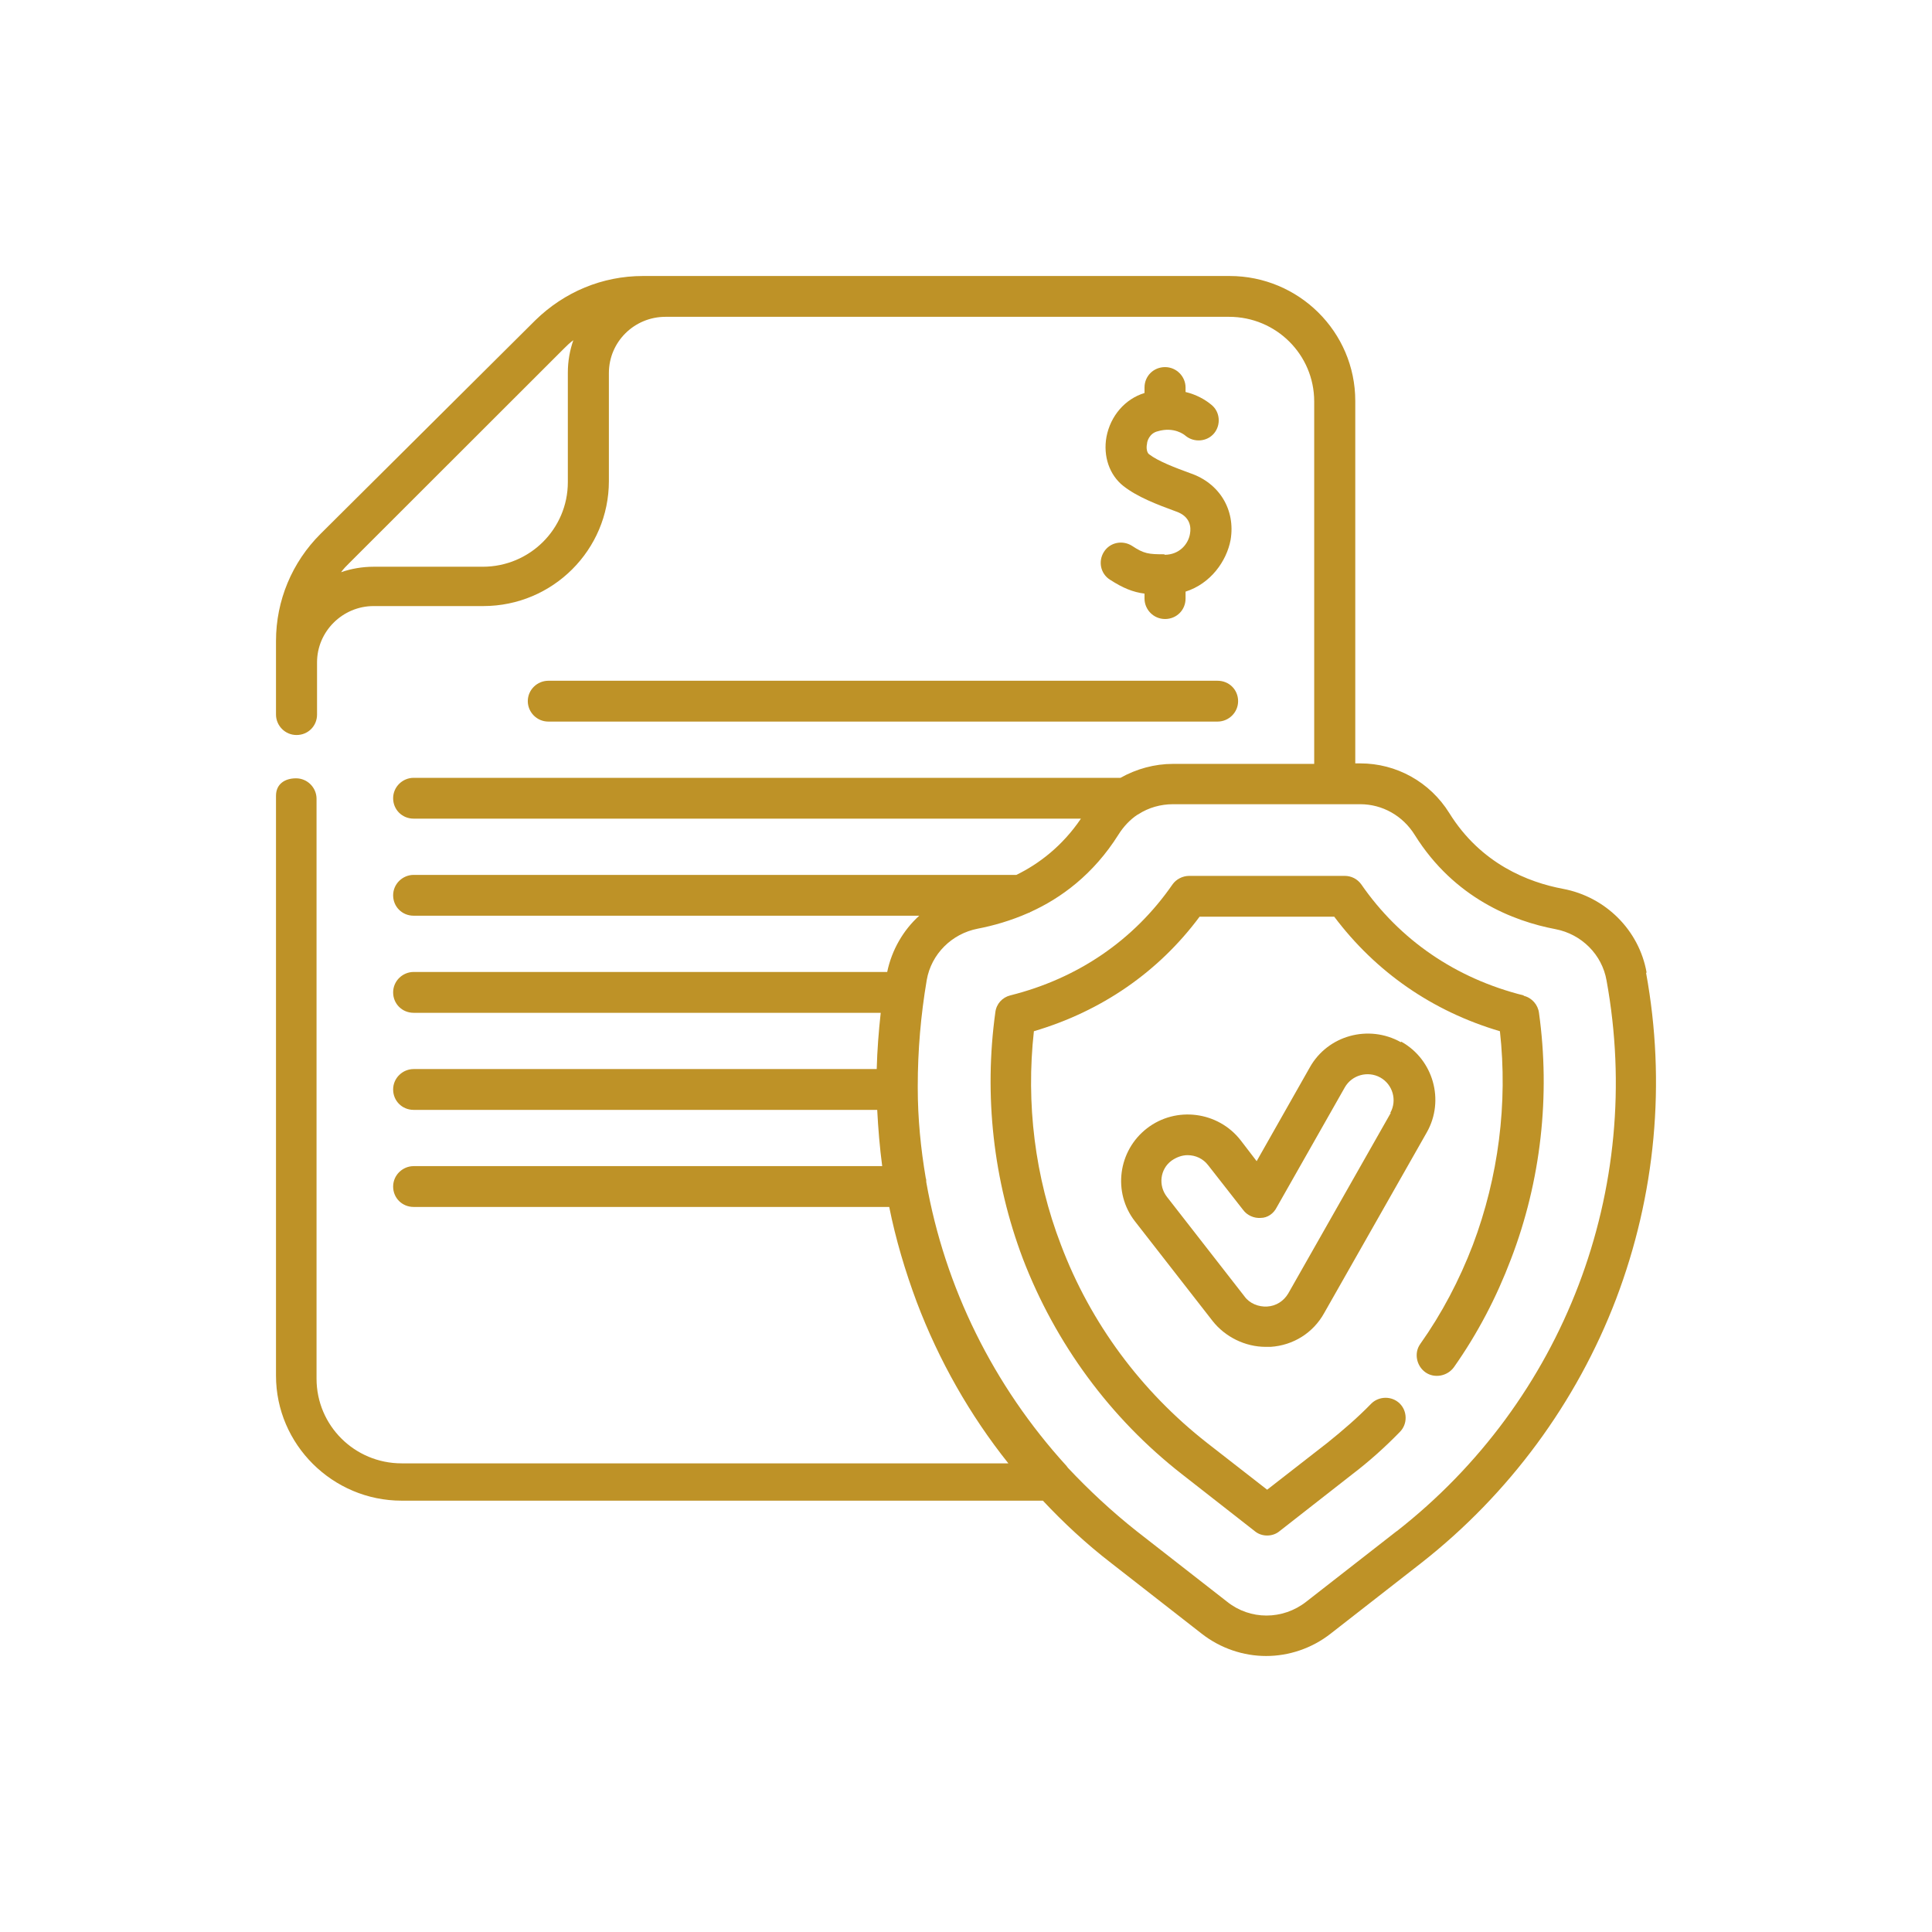
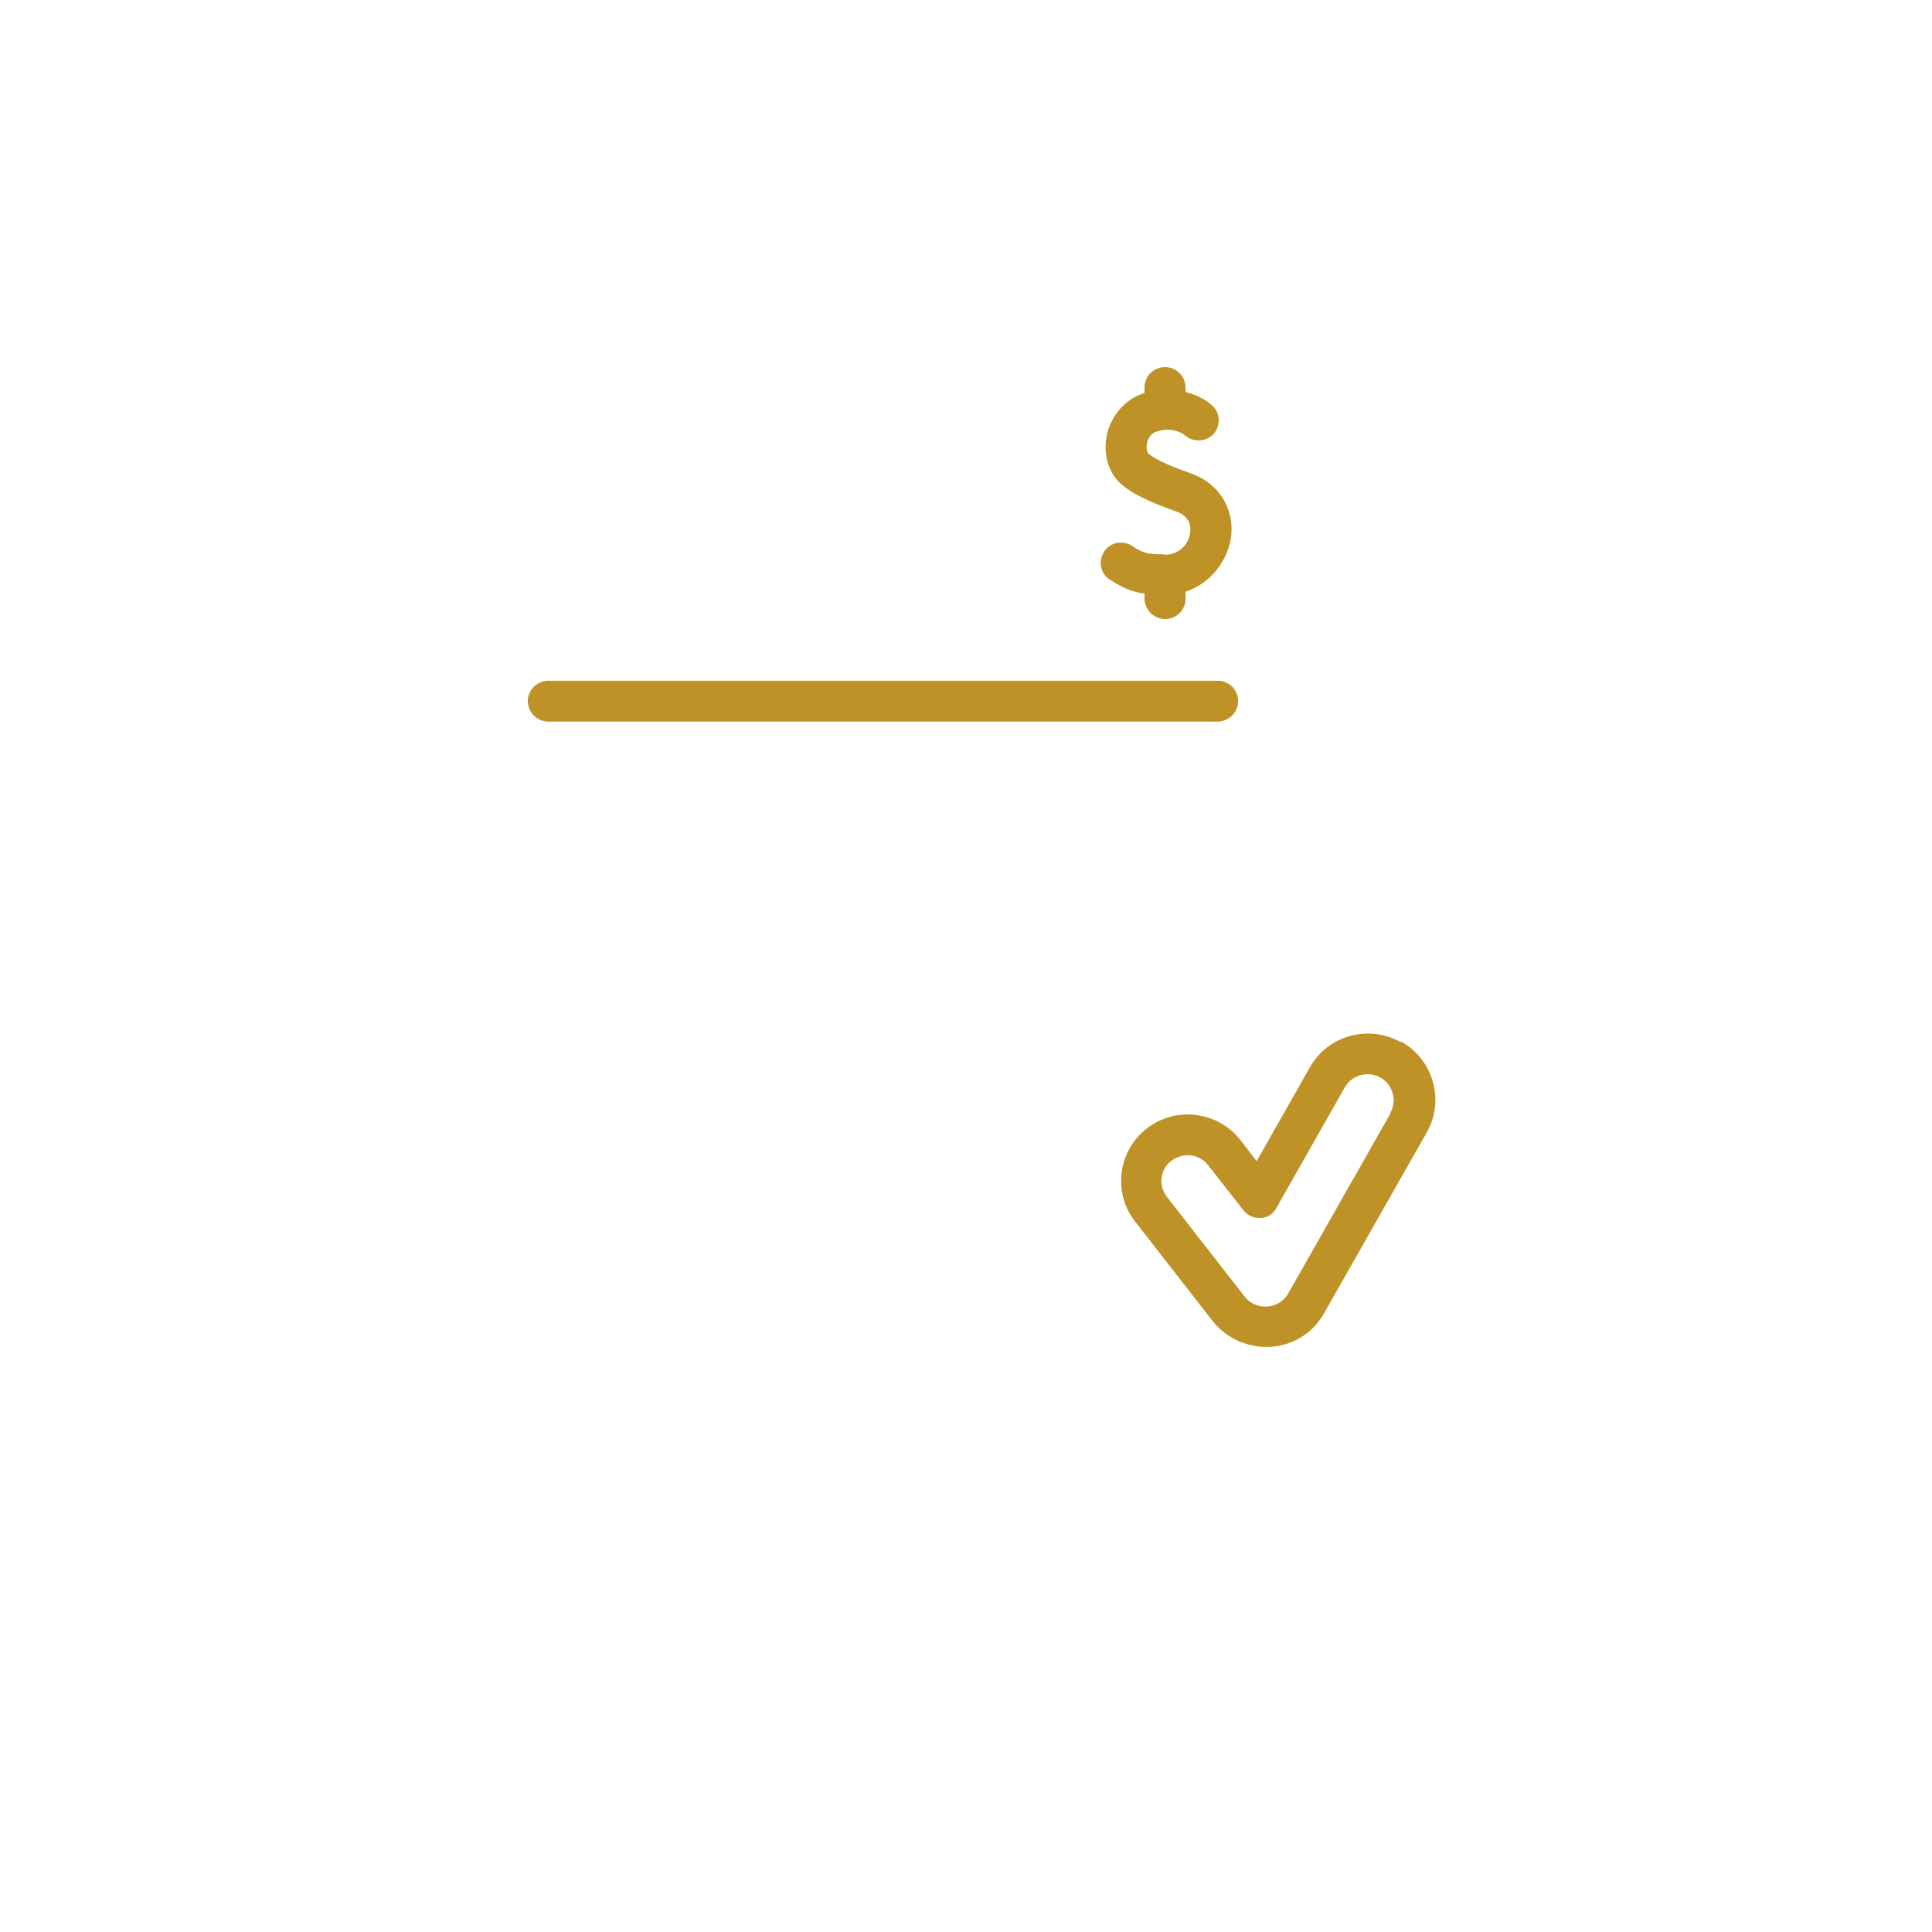
<svg xmlns="http://www.w3.org/2000/svg" width="70" height="70" viewBox="0 0 70 70" fill="none">
  <path d="M19.123 25.404C19.123 25.801 19.449 26.144 19.867 26.144H44.116C44.515 26.144 44.859 25.819 44.859 25.404C44.859 24.989 44.533 24.665 44.116 24.665H19.867C19.468 24.665 19.123 24.989 19.123 25.404Z" fill="#BE9227" />
-   <path d="M59.659 35.234C59.387 33.701 58.172 32.493 56.63 32.204C55.379 31.97 53.656 31.302 52.513 29.462C51.806 28.326 50.591 27.659 49.285 27.659H49.104V14.527C49.104 12.02 47.054 10 44.551 10H23.294C21.825 10 20.447 10.577 19.395 11.605L11.614 19.343C10.58 20.372 10 21.761 10 23.221V25.891C10 26.288 10.326 26.631 10.744 26.631C11.161 26.631 11.487 26.306 11.487 25.891V23.997C11.487 22.879 12.412 21.959 13.537 21.959H17.509C20.03 21.959 22.061 19.921 22.061 17.431V13.517C22.061 12.381 22.986 11.479 24.111 11.479H44.533C46.238 11.479 47.616 12.85 47.616 14.546V27.677H42.502C41.831 27.677 41.178 27.857 40.597 28.182H14.988C14.589 28.182 14.244 28.506 14.244 28.921C14.244 29.336 14.571 29.661 14.988 29.661H39.164C38.493 30.653 37.641 31.302 36.825 31.699H14.988C14.589 31.699 14.244 32.024 14.244 32.439C14.244 32.853 14.571 33.178 14.988 33.178H33.306C32.726 33.701 32.309 34.423 32.145 35.216H14.988C14.589 35.216 14.244 35.541 14.244 35.956C14.244 36.371 14.571 36.696 14.988 36.696H31.91C31.837 37.363 31.783 38.048 31.765 38.734H14.988C14.589 38.734 14.244 39.058 14.244 39.473C14.244 39.888 14.571 40.213 14.988 40.213H31.783C31.819 40.898 31.873 41.566 31.964 42.251H14.988C14.589 42.251 14.244 42.576 14.244 42.991C14.244 43.406 14.571 43.73 14.988 43.73H32.218C32.454 44.903 32.798 46.057 33.215 47.175C34.014 49.286 35.138 51.27 36.535 53.02H14.552C12.848 53.02 11.469 51.649 11.469 49.953V28.939C11.469 28.543 11.143 28.2 10.726 28.2C10.308 28.2 10 28.416 10 28.831V49.845C10 52.334 12.05 54.372 14.552 54.372H37.786C38.548 55.184 39.364 55.942 40.253 56.627L43.535 59.188C44.225 59.729 45.059 60 45.875 60C46.691 60 47.526 59.729 48.215 59.188L51.498 56.627C54.672 54.138 57.12 50.819 58.553 47.067C59.986 43.297 60.367 39.221 59.641 35.252L59.659 35.234ZM20.574 17.468C20.574 19.163 19.195 20.534 17.491 20.534H13.537C13.12 20.534 12.721 20.606 12.358 20.732C12.448 20.606 12.557 20.498 12.666 20.39L20.429 12.633C20.538 12.525 20.646 12.417 20.773 12.327C20.646 12.688 20.574 13.084 20.574 13.499V17.468ZM50.609 55.473L47.326 58.034C46.474 58.701 45.295 58.701 44.461 58.034L41.178 55.473C40.289 54.769 39.455 53.993 38.693 53.182C38.675 53.164 38.657 53.128 38.639 53.11C35.99 50.206 34.231 46.634 33.56 42.828C33.56 42.774 33.56 42.72 33.542 42.684C33.361 41.62 33.252 40.52 33.252 39.419C33.252 39.419 33.252 39.401 33.252 39.383V39.347C33.252 38.066 33.361 36.786 33.578 35.505C33.742 34.567 34.485 33.828 35.428 33.647C35.99 33.539 36.625 33.359 37.278 33.07C37.278 33.07 37.315 33.07 37.315 33.052C38.439 32.547 39.618 31.681 40.525 30.238C40.706 29.95 40.942 29.697 41.214 29.517C41.214 29.517 41.232 29.517 41.25 29.499C41.613 29.264 42.048 29.138 42.502 29.138H49.285C50.083 29.138 50.827 29.553 51.262 30.256C52.695 32.547 54.835 33.377 56.358 33.665C57.302 33.846 58.045 34.585 58.208 35.523C59.587 43.081 56.667 50.747 50.591 55.491L50.609 55.473Z" fill="#BE9227" />
-   <path d="M55.198 36.064C52.749 35.451 50.718 34.062 49.321 32.042C49.176 31.843 48.959 31.735 48.723 31.735H43.082C42.846 31.735 42.611 31.861 42.484 32.042C41.087 34.062 39.056 35.451 36.607 36.064C36.317 36.136 36.099 36.371 36.063 36.678C35.646 39.69 35.99 42.774 37.061 45.606C38.239 48.672 40.216 51.378 42.828 53.416L45.458 55.473C45.585 55.581 45.748 55.635 45.911 55.635C46.075 55.635 46.238 55.581 46.365 55.473L48.995 53.416C49.611 52.947 50.192 52.424 50.718 51.883C51.008 51.594 50.99 51.126 50.718 50.855C50.428 50.566 49.956 50.584 49.684 50.855C49.194 51.36 48.65 51.829 48.088 52.28L45.911 53.975L43.735 52.28C41.341 50.404 39.509 47.933 38.439 45.101C37.496 42.648 37.169 39.978 37.46 37.363C39.908 36.641 41.976 35.216 43.463 33.214H48.342C49.847 35.216 51.897 36.641 54.345 37.363C54.635 39.978 54.291 42.648 53.366 45.101C52.876 46.382 52.241 47.59 51.461 48.691C51.226 49.015 51.316 49.484 51.643 49.719C51.969 49.953 52.441 49.863 52.677 49.538C53.529 48.33 54.218 47.013 54.744 45.624C55.833 42.792 56.177 39.69 55.76 36.696C55.724 36.407 55.506 36.154 55.216 36.082L55.198 36.064Z" fill="#BE9227" />
  <path d="M42.193 20.083C41.613 20.083 41.45 20.065 41.014 19.776C40.67 19.56 40.216 19.65 39.999 19.993C39.781 20.335 39.872 20.786 40.216 21.003C40.688 21.309 41.051 21.454 41.468 21.508V21.688C41.468 22.085 41.794 22.428 42.212 22.428C42.629 22.428 42.955 22.103 42.955 21.688V21.436C43.862 21.147 44.442 20.335 44.587 19.56C44.769 18.478 44.188 17.504 43.118 17.143C42.574 16.944 41.958 16.71 41.631 16.457C41.559 16.403 41.522 16.241 41.559 16.079C41.559 15.989 41.649 15.7 41.939 15.628C42.538 15.447 42.919 15.754 42.955 15.79C43.264 16.043 43.735 16.006 43.989 15.7C44.243 15.393 44.207 14.924 43.898 14.672C43.663 14.473 43.336 14.293 42.955 14.203V14.04C42.955 13.644 42.629 13.301 42.212 13.301C41.794 13.301 41.468 13.626 41.468 14.04V14.239C40.761 14.455 40.235 15.069 40.09 15.826C39.962 16.53 40.198 17.215 40.706 17.612C41.214 18.009 41.921 18.279 42.611 18.532C43.136 18.712 43.155 19.109 43.118 19.325C43.064 19.704 42.737 20.101 42.193 20.101V20.083Z" fill="#BE9227" />
  <path d="M50.754 37.76C49.593 37.11 48.106 37.507 47.453 38.68L45.531 42.071L44.95 41.313C44.134 40.267 42.611 40.069 41.559 40.88C40.507 41.692 40.307 43.207 41.123 44.253L43.934 47.861C44.388 48.438 45.113 48.799 45.857 48.799C45.911 48.799 45.966 48.799 46.038 48.799C46.855 48.745 47.58 48.294 47.979 47.572L51.697 41.025C52.35 39.87 51.933 38.391 50.772 37.742L50.754 37.76ZM50.391 40.321L46.673 46.869C46.51 47.139 46.238 47.32 45.911 47.338C45.603 47.356 45.277 47.229 45.095 46.977L42.284 43.369C41.958 42.955 42.03 42.359 42.447 42.053C42.629 41.926 42.828 41.854 43.028 41.854C43.318 41.854 43.59 41.98 43.771 42.215L45.041 43.838C45.186 44.037 45.44 44.145 45.676 44.127C45.93 44.127 46.147 43.965 46.256 43.748L48.723 39.401C48.977 38.95 49.557 38.788 50.011 39.04C50.464 39.293 50.627 39.87 50.373 40.321H50.391Z" fill="#BE9227" />
</svg>